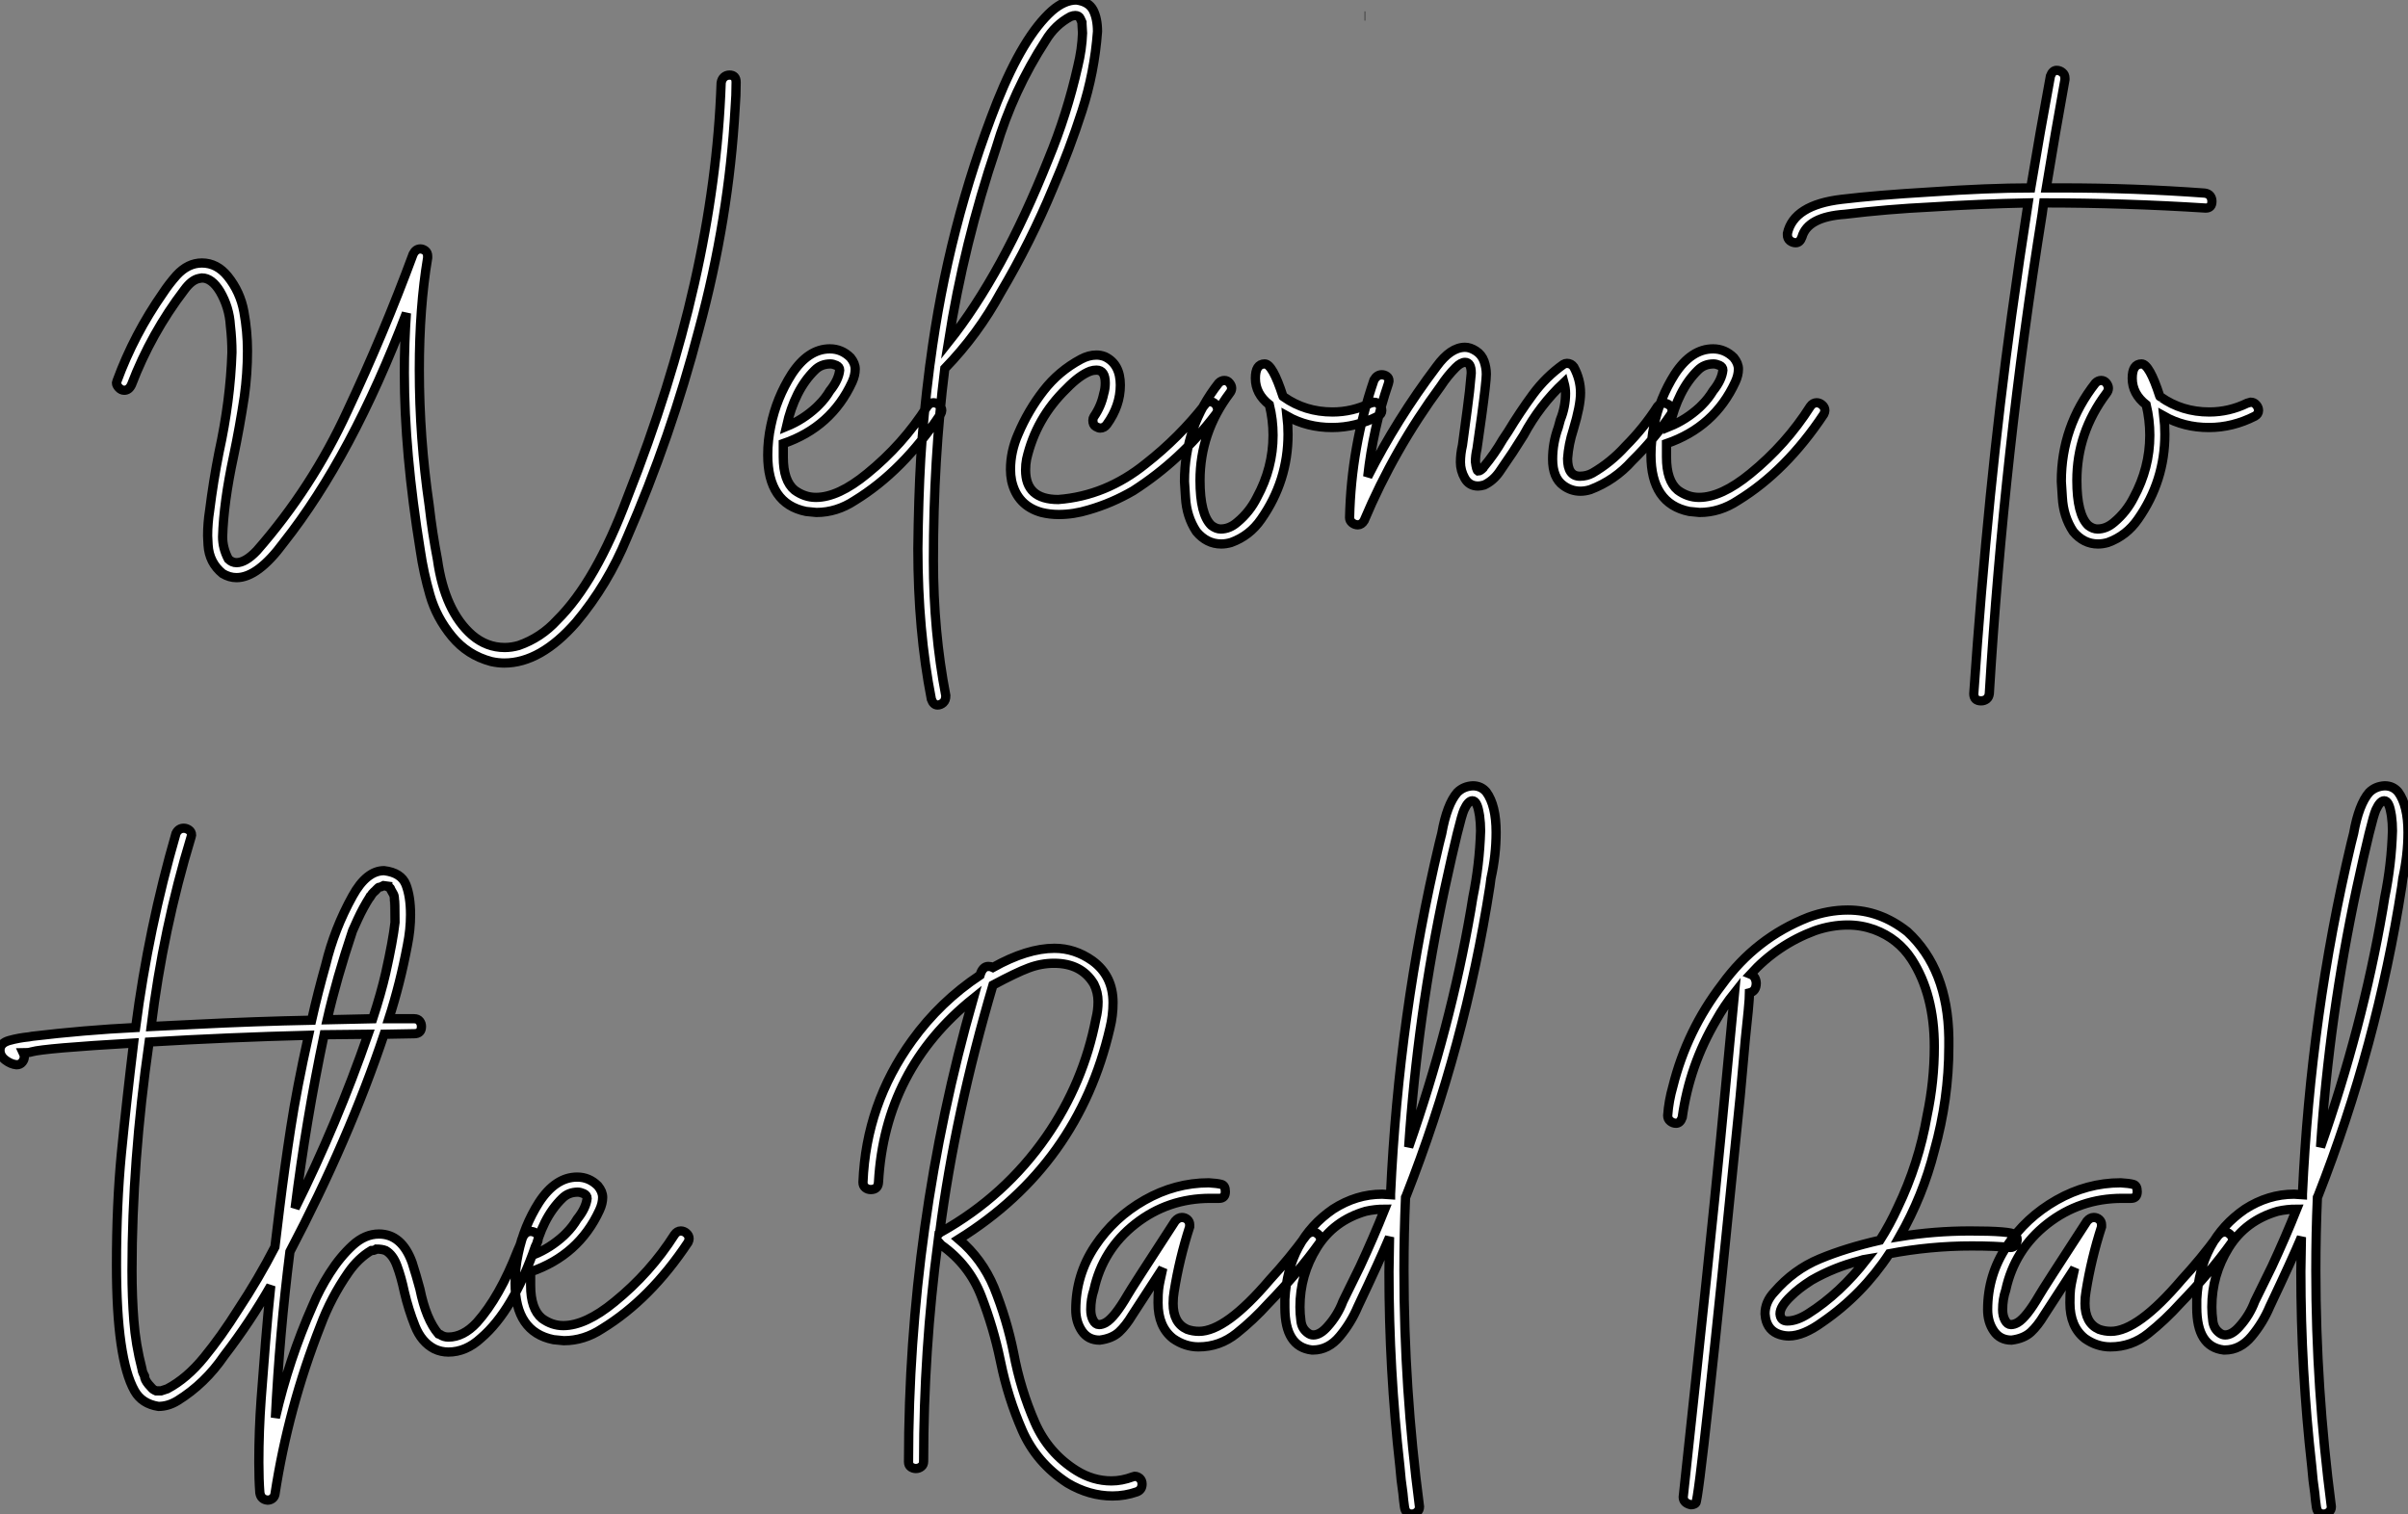
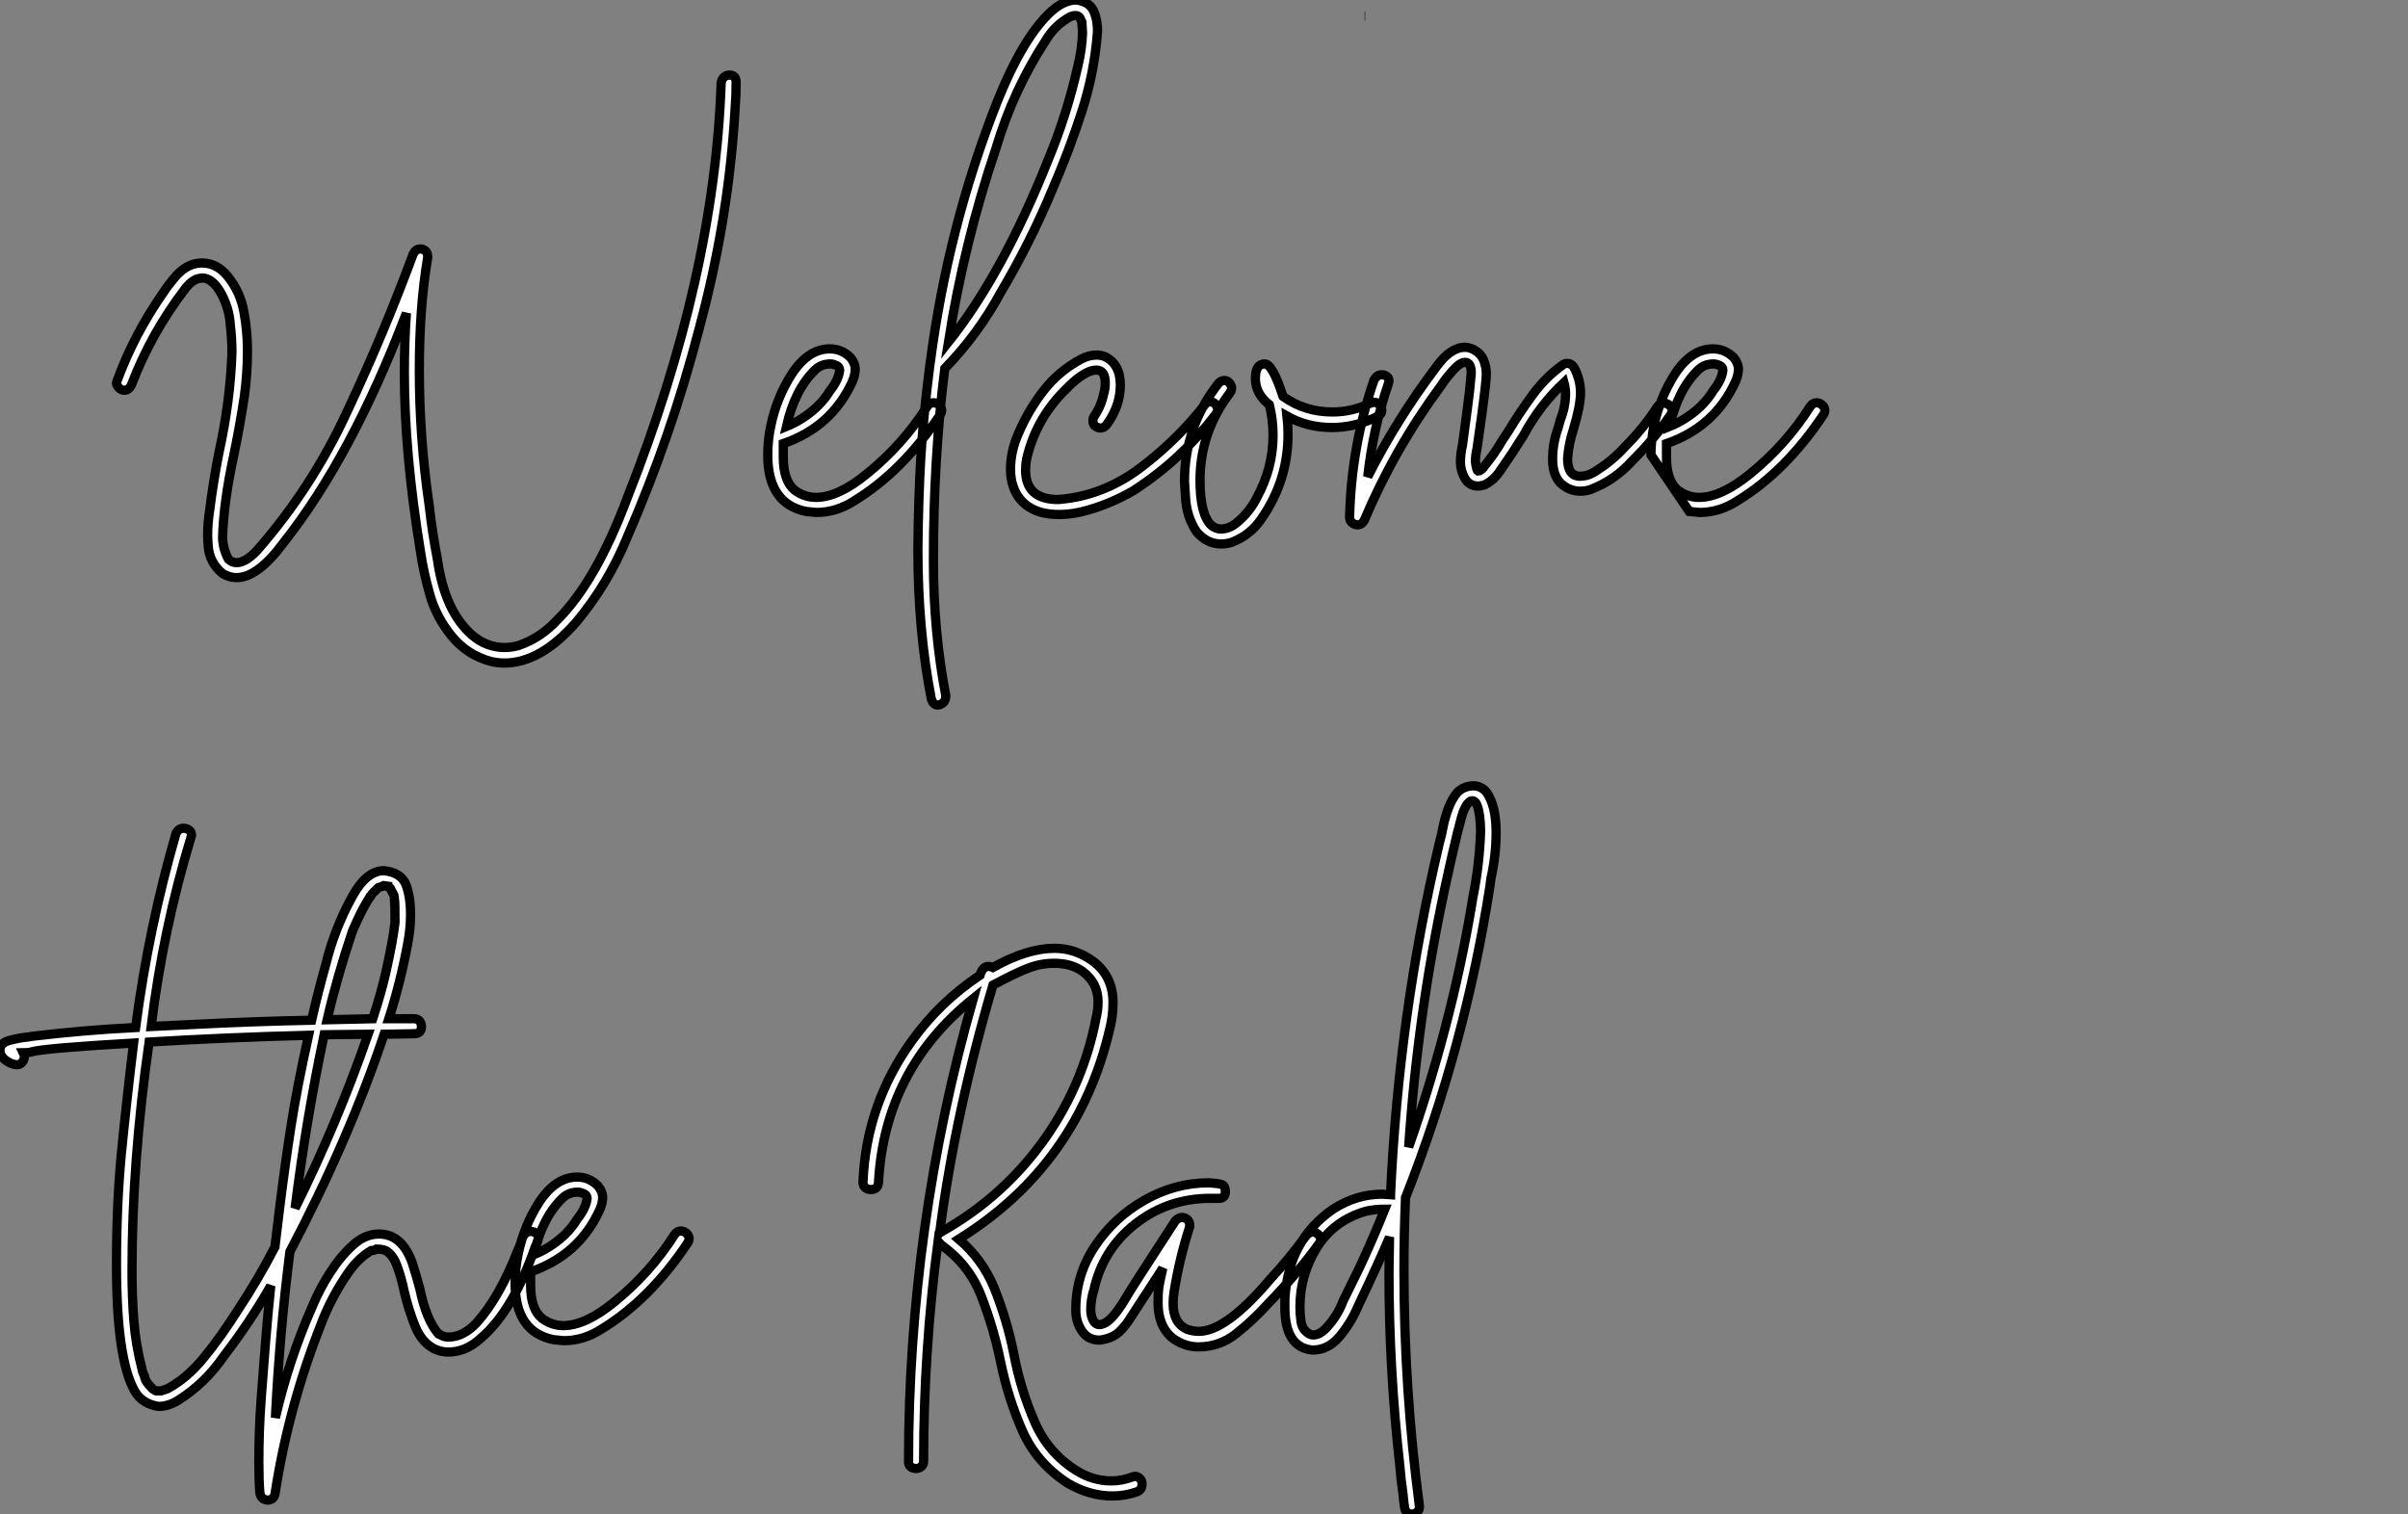
<svg xmlns="http://www.w3.org/2000/svg" viewBox="-12.49 -72.07 260.48 163.8">
  <rect x="-12.49" y="-72.07" width="260.48" height="163.8" fill="#808080" stroke="none" />
-   <path d="M42.06-0.34L42.06-0.34Q41.38-0.34 40.66-0.50L40.66-0.50Q38.08-1.18 36.40-3.22Q34.72-5.26 34.02-7.70Q33.32-10.14 32.98-12.49L32.98-12.49Q31.25-23.13 31.25-31.75L31.25-31.75Q31.25-34.94 31.47-38.19L31.47-38.19Q25.59-22.74 18.20-13.38L18.20-13.38Q15.40-9.58 13.10-9.58L13.10-9.58Q12.32-9.58 11.59-10.02L11.59-10.02Q10.14-11.20 10.02-13.10L10.02-13.10L9.97-14.11Q9.97-15.46 10.19-16.86L10.19-16.86Q10.58-19.99 11.20-23.13L11.20-23.13Q12.43-28.73 12.60-33.94L12.60-33.94Q12.60-35.39 12.43-36.85L12.43-36.85Q12.32-38.81 11.31-40.54L11.31-40.54Q10.42-42 9.35-42L9.35-42L9.02-41.94Q8.23-41.78 7.45-40.71L7.45-40.71Q3.86-36.01 1.74-30.46L1.74-30.46Q1.46-29.85 0.95-29.85L0.95-29.85Q0.62-29.85 0.36-30.13Q0.11-30.41 0.11-30.63L0.11-30.63L0.17-30.86Q2.02-35.90 5.15-40.38L5.15-40.38Q5.77-41.33 6.61-42.28L6.61-42.28Q7.84-43.62 9.35-43.62L9.35-43.62Q10.98-43.62 12.15-42.17L12.15-42.17Q13.50-40.49 13.89-38.36Q14.28-36.23 14.28-34.10L14.28-34.10Q14.28-31.64 13.94-29.18L13.94-29.18Q13.44-25.87 12.77-22.68L12.77-22.68Q11.70-17.70 11.59-14L11.59-14Q11.59-12.77 12.21-11.59L12.21-11.59Q12.60-11.20 13.10-11.20L13.10-11.20Q14.06-11.20 15.29-12.49L15.29-12.49Q21.28-19.32 25.09-27.61L25.09-27.61Q29.01-35.95 32.20-44.58L32.20-44.58Q32.48-45.14 32.98-45.14L32.98-45.14Q33.26-45.14 33.52-44.94Q33.77-44.74 33.77-44.35L33.77-44.35L33.77-44.18Q32.87-38.81 32.87-32.09L32.87-32.09Q32.87-24.70 33.94-17.36L33.94-17.36Q34.27-14.45 34.83-11.54L34.83-11.54Q35.62-5.94 38.58-3.36L38.58-3.36Q40.15-2.02 42.11-2.02L42.11-2.02Q42.84-2.02 43.62-2.24L43.62-2.24Q46.03-3.08 47.77-4.98L47.77-4.98Q51.97-9.13 55.38-18.26L55.38-18.26Q64.79-42.06 65.52-63.11L65.52-63.11Q65.58-63.50 65.83-63.73Q66.08-63.95 66.42-63.95L66.42-63.95Q67.14-63.95 67.14-63.17L67.14-63.17Q67.14-61.71 67.03-60.37L67.03-60.37Q66.36-48.38 63.11-36.40L63.11-36.40Q60.09-24.81 55.33-13.89L55.33-13.89Q53.26-8.85 49.84-4.76L49.84-4.76Q45.98-0.34 42.06-0.34ZM75.82-16.63L75.82-16.63L74.70-16.74Q70.56-17.58 70.56-22.85L70.56-22.85Q70.56-24.47 70.90-26.04L70.90-26.04Q71.51-29.01 73.14-31.58L73.14-31.58Q74.93-34.33 77.28-34.33L77.28-34.33Q78.57-34.33 79.52-33.38L79.52-33.38Q80.02-32.76 80.02-32.14L80.02-32.14Q80.02-31.47 79.69-30.74L79.69-30.74Q77.45-25.87 72.24-24.08L72.24-24.08L72.24-22.62Q72.24-20.05 73.47-19.04L73.47-19.04Q74.54-18.26 75.77-18.26L75.77-18.26Q78.18-18.26 81.31-20.83L81.31-20.83Q85.18-23.97 87.81-28.11L87.81-28.11Q88.09-28.50 88.48-28.50L88.48-28.50Q88.82-28.50 89.10-28.25Q89.38-28 89.38-27.66L89.38-27.66Q89.38-27.50 89.26-27.27L89.26-27.27Q85.18-21.11 79.97-17.92L79.97-17.92Q78.01-16.63 75.82-16.63ZM72.58-25.93L72.58-25.93Q74.37-26.66 75.82-28L75.82-28L76.10-28.28Q76.78-28.95 77.28-29.79L77.28-29.79Q78.23-30.97 78.34-32.03L78.34-32.03Q78.34-32.37 77.98-32.54Q77.62-32.70 77.34-32.70L77.34-32.70Q76.33-32.70 75.66-32.03L75.66-32.03Q73.47-29.90 72.58-25.93ZM88.93 4.20L88.93 4.20Q88.48 4.20 88.26 3.58L88.26 3.58Q86.80-3.86 86.80-12.71L86.80-12.71Q86.86-18.14 87.11-22.48Q87.36-26.82 88.09-32.54L88.09-32.54L88.14-32.87Q90.05-47.54 95.37-61.04L95.37-61.04Q98.22-68.15 101.30-70.90L101.30-70.90Q102.65-72.07 103.94-72.07L103.94-72.07Q105.28-71.90 105.76-70.98Q106.23-70.06 106.23-68.66L106.23-68.66Q105.90-64.23 104.55-60.06Q103.21-55.89 101.42-51.74L101.42-51.74Q99.01-45.92 95.76-40.43L95.76-40.43Q93.30-35.90 89.71-32.20L89.71-32.20Q88.48-22.40 88.48-11.42L88.48-11.42Q88.48-3.75 89.82 3.19L89.82 3.19Q89.82 3.70 89.54 3.95Q89.26 4.20 88.93 4.20ZM90.10-35.06L90.10-35.06Q95.98-42.45 100.91-54.82L100.91-54.82Q102.93-59.70 104.10-64.90L104.10-64.90Q104.55-66.75 104.61-68.49L104.61-68.49L104.55-69.50L104.55-69.66Q104.50-69.78 104.36-70.08Q104.22-70.39 103.82-70.39L103.82-70.39Q103.60-70.39 103.32-70.28L103.32-70.28Q101.64-69.38 100.63-67.70L100.63-67.70Q97.10-62.27 95.26-56.06L95.26-56.06Q91.78-45.75 90.10-35.06ZM102.03-16.41L102.03-16.41Q101.08-16.41 100.18-16.63L100.18-16.63Q97.55-17.36 96.94-20.05L96.94-20.05Q96.82-20.66 96.82-21.28L96.82-21.28Q96.82-23.24 97.66-25.14L97.66-25.14Q98.73-27.66 100.38-29.79Q102.03-31.92 104.44-33.21L104.44-33.21Q105.28-33.66 106.12-33.66L106.12-33.66Q106.57-33.66 107.02-33.49L107.02-33.49Q108.70-32.70 108.70-30.41L108.70-30.41Q108.70-28.17 107.24-26.15L107.24-26.15Q106.96-25.76 106.51-25.76L106.51-25.76Q106.34-25.76 106.04-25.93Q105.73-26.10 105.73-26.60L105.73-26.60Q105.73-26.82 105.84-26.99L105.84-26.99Q106.62-28.11 106.90-29.46L106.90-29.46Q107.07-30.02 107.07-30.63L107.07-30.63Q107.07-32.03 106.12-32.03L106.12-32.03Q105.78-32.03 105.45-31.92L105.45-31.92Q104.27-31.47 102.87-30.02L102.87-30.02Q99.57-26.82 98.56-22.40L98.56-22.40Q98.45-21.84 98.45-21.22L98.45-21.22Q98.45-18.03 101.98-18.03L101.98-18.03Q107.13-18.42 111.44-21.90L111.44-21.90Q115.08-24.75 117.88-28.34L117.88-28.34Q118.10-28.62 118.38-28.62L118.38-28.62Q118.72-28.62 118.97-28.36Q119.22-28.11 119.22-27.72L119.22-27.72Q119.22-27.50 119.00-27.22L119.00-27.22Q115.25-22.29 110.10-18.98L110.10-18.98Q107.80-17.64 105.28-16.91L105.28-16.91Q103.66-16.41 102.03-16.41ZM119.62-13.22L119.62-13.22Q118.05-13.22 116.93-14.56L116.93-14.56Q115.86-16.18 115.75-18.26L115.75-18.26L115.64-19.99Q115.64-25.93 119.34-30.63L119.34-30.63Q119.62-30.91 119.95-30.91L119.95-30.91Q120.29-30.91 120.51-30.63Q120.74-30.35 120.74-30.07L120.74-30.07Q120.74-29.79 120.51-29.51L120.51-29.51Q117.32-25.26 117.32-20.10L117.32-20.10Q117.32-16.41 118.55-15.23L118.55-15.23Q119.06-14.84 119.56-14.84L119.56-14.84Q120.51-14.84 121.35-15.57L121.35-15.57Q122.70-16.69 123.48-18.26L123.48-18.26Q125.22-21.45 125.22-24.98L125.22-24.98Q125.22-26.66 124.82-28.28L124.82-28.28Q123.31-29.46 123.31-31.14L123.31-31.14Q123.31-32.70 124.32-32.70L124.32-32.70Q125.16-32.70 126.28-29.23L126.28-29.23Q126.28-29.18 126.31-29.18Q126.34-29.18 126.39-29.12L126.39-29.12Q128.69-27.50 131.66-27.50L131.66-27.50Q133.78-27.50 135.74-28.45L135.74-28.45L136.14-28.56Q136.47-28.56 136.72-28.28Q136.98-28 136.98-27.66L136.98-27.66Q136.98-27.27 136.58-27.05L136.58-27.05Q134.18-25.82 131.60-25.82L131.60-25.82Q128.91-25.82 126.73-27.05L126.73-27.05Q126.84-26.10 126.84-25.09L126.84-25.09Q126.84-20.05 123.93-15.90L123.93-15.90Q122.70-14.11 120.68-13.38L120.68-13.38Q120.12-13.22 119.62-13.22ZM134.40-15.29L134.40-15.29Q134.06-15.29 133.78-15.51Q133.50-15.74 133.50-16.07L133.50-16.07Q133.67-23.74 136.14-30.97L136.14-30.97Q136.47-31.53 136.98-31.53L136.98-31.53Q137.26-31.53 137.51-31.36Q137.76-31.19 137.76-30.86L137.76-30.86L137.70-30.58Q136.02-25.65 135.46-20.50L135.46-20.50Q138.60-26.71 142.91-32.42L142.91-32.42Q144.42-34.50 145.99-34.50L145.99-34.50Q146.55-34.50 147.17-34.10Q147.78-33.71 148.04-33.01Q148.29-32.31 148.29-31.58L148.29-31.58Q148.29-30.80 147.78-27.05L147.78-27.05L147.28-23.52Q147.11-22.79 147.11-22.12L147.11-22.12Q147.22-21.22 147.39-21.11L147.39-21.11Q147.62-21.11 147.95-21.45L147.95-21.45L148.01-21.56Q149.18-22.96 150.08-24.53L150.08-24.53L150.64-25.37Q151.93-27.50 153.33-29.40Q154.73-31.30 156.63-32.65L156.63-32.65Q156.80-32.76 157.02-32.76L157.02-32.76Q157.47-32.76 157.75-32.37L157.75-32.37Q158.48-31.02 158.48-29.57L158.48-29.57Q158.48-28.17 157.70-25.59L157.70-25.59Q157.19-24.02 157.08-22.46L157.08-22.46Q157.08-20.55 158.42-20.55L158.42-20.55Q159.15-20.55 159.77-20.89L159.77-20.89Q161.78-22.06 163.35-23.80L163.35-23.80Q165.31-25.76 166.82-28.11L166.82-28.11Q167.10-28.45 167.50-28.45L167.50-28.45Q167.83-28.45 168.11-28.22Q168.39-28 168.39-27.66L168.39-27.66Q168.39-27.50 168.28-27.27L168.28-27.27Q166.43-24.53 164.08-22.23L164.08-22.23Q162.18-20.10 159.54-19.10L159.54-19.10Q158.98-18.93 158.48-18.93L158.48-18.93Q157.47-18.93 156.63-19.54L156.63-19.54Q155.46-20.38 155.46-22.40L155.46-22.40Q155.46-24.14 156.07-25.82L156.07-25.82L156.30-26.66Q156.86-28.06 156.86-29.51L156.86-29.51Q156.86-30.07 156.69-30.69L156.69-30.69Q154.06-28.22 152.32-24.98L152.32-24.98L151.14-23.13L149.69-21Q149.02-20.05 148.06-19.60L148.06-19.60Q147.67-19.49 147.39-19.49L147.39-19.49Q146.44-19.49 145.96-20.33Q145.49-21.17 145.49-22.06L145.49-22.06Q145.49-22.96 145.71-23.91L145.71-23.91L146.22-27.72Q146.50-29.74 146.66-31.70L146.66-31.70Q146.66-32.87 145.99-32.87L145.99-32.87Q145.54-32.87 144.98-32.31L144.98-32.31Q144.09-31.42 143.36-30.30L143.36-30.30Q138.32-23.46 135.07-15.74L135.07-15.74Q134.79-15.29 134.40-15.29ZM135.13-70.34L135.18-70.34L135.13-70.34ZM171.36-16.63L171.36-16.63L170.24-16.74Q166.10-17.58 166.10-22.85L166.10-22.85Q166.10-24.47 166.43-26.04L166.43-26.04Q167.05-29.01 168.67-31.58L168.67-31.58Q170.46-34.33 172.82-34.33L172.82-34.33Q174.10-34.33 175.06-33.38L175.06-33.38Q175.56-32.76 175.56-32.14L175.56-32.14Q175.56-31.47 175.22-30.74L175.22-30.74Q172.98-25.87 167.78-24.08L167.78-24.08L167.78-22.62Q167.78-20.05 169.01-19.04L169.01-19.04Q170.07-18.26 171.30-18.26L171.30-18.26Q173.71-18.26 176.85-20.83L176.85-20.83Q180.71-23.97 183.34-28.11L183.34-28.11Q183.62-28.50 184.02-28.50L184.02-28.50Q184.35-28.50 184.63-28.25Q184.91-28 184.91-27.66L184.91-27.66Q184.91-27.50 184.80-27.27L184.80-27.27Q180.71-21.11 175.50-17.92L175.50-17.92Q173.54-16.63 171.36-16.63ZM168.11-25.93L168.11-25.93Q169.90-26.66 171.36-28L171.36-28L171.64-28.28Q172.31-28.95 172.82-29.79L172.82-29.79Q173.77-30.97 173.88-32.03L173.88-32.03Q173.88-32.37 173.52-32.54Q173.15-32.70 172.87-32.70L172.87-32.70Q171.86-32.70 171.19-32.03L171.19-32.03Q169.01-29.90 168.11-25.93Z" fill="white" stroke="black" transform="scale(1,1)" />
-   <path d="M201.81 3.75L201.81 3.75Q201.02 3.75 201.02 2.97L201.02 2.97Q202.54-19.21 205.11-37.91L205.11-37.91Q205.95-44.02 206.90-50.12L206.90-50.12Q201.64-50.01 196.32-49.67L196.32-49.67Q191.73-49.45 187.08-48.89L187.08-48.89Q183.05-48.61 182.43-46.42L182.43-46.42Q182.21-45.81 181.76-45.81L181.76-45.81Q181.42-45.81 181.14-46.03Q180.86-46.26 180.86-46.65L180.86-46.65L180.86-46.82Q181.54-49.90 186.74-50.51L186.74-50.51Q190.50-50.96 196.26-51.30L196.26-51.30Q202.59-51.74 207.18-51.74L207.18-51.74Q208.19-57.79 209.31-63.84L209.31-63.84Q209.54-64.46 209.98-64.46L209.98-64.46Q210.32-64.46 210.60-64.23Q210.88-64.01 210.88-63.62L210.88-63.62L210.88-63.45Q209.82-57.62 208.86-51.74L208.86-51.74L210.60-51.74Q218.33-51.74 226.00-51.18L226.00-51.18Q226.39-51.13 226.59-50.88Q226.78-50.62 226.78-50.29L226.78-50.29Q226.78-49.56 226.11-49.56L226.11-49.56Q217.32-50.12 208.58-50.12L208.58-50.12L208.42-48.94Q204.27-23.07 202.70 2.97L202.70 2.97Q202.65 3.36 202.40 3.56Q202.14 3.75 201.81 3.75ZM214.46-13.22L214.46-13.22Q212.90-13.22 211.78-14.56L211.78-14.56Q210.71-16.18 210.60-18.26L210.60-18.26L210.49-19.99Q210.49-25.93 214.18-30.63L214.18-30.63Q214.46-30.91 214.80-30.91L214.80-30.91Q215.14-30.91 215.36-30.63Q215.58-30.35 215.58-30.07L215.58-30.07Q215.58-29.79 215.36-29.51L215.36-29.51Q212.17-25.26 212.17-20.10L212.17-20.10Q212.17-16.41 213.40-15.23L213.40-15.23Q213.90-14.84 214.41-14.84L214.41-14.84Q215.36-14.84 216.20-15.57L216.20-15.57Q217.54-16.69 218.33-18.26L218.33-18.26Q220.06-21.45 220.06-24.98L220.06-24.98Q220.06-26.66 219.67-28.28L219.67-28.28Q218.16-29.46 218.16-31.14L218.16-31.14Q218.16-32.70 219.17-32.70L219.17-32.70Q220.01-32.70 221.13-29.23L221.13-29.23Q221.13-29.18 221.16-29.18Q221.18-29.18 221.24-29.12L221.24-29.12Q223.54-27.50 226.50-27.50L226.50-27.50Q228.63-27.50 230.59-28.45L230.59-28.45L230.98-28.56Q231.32-28.56 231.57-28.28Q231.82-28 231.82-27.66L231.82-27.66Q231.82-27.27 231.43-27.05L231.43-27.05Q229.02-25.82 226.45-25.82L226.45-25.82Q223.76-25.82 221.58-27.05L221.58-27.05Q221.69-26.10 221.69-25.09L221.69-25.09Q221.69-20.05 218.78-15.90L218.78-15.90Q217.54-14.11 215.53-13.38L215.53-13.38Q214.97-13.22 214.46-13.22Z" fill="white" stroke="black" transform="scale(1,1)" />
+   <path d="M42.06-0.34L42.06-0.34Q41.38-0.34 40.66-0.50L40.66-0.50Q38.08-1.18 36.40-3.22Q34.72-5.26 34.02-7.70Q33.32-10.14 32.98-12.49L32.98-12.49Q31.25-23.13 31.25-31.75L31.25-31.75Q31.25-34.94 31.47-38.19L31.47-38.19Q25.59-22.74 18.20-13.38L18.20-13.38Q15.40-9.58 13.10-9.58L13.10-9.58Q12.32-9.58 11.59-10.02L11.59-10.02Q10.14-11.20 10.02-13.10L10.02-13.10L9.97-14.11Q9.97-15.46 10.19-16.86L10.19-16.86Q10.58-19.99 11.20-23.13L11.20-23.13Q12.43-28.73 12.60-33.94L12.60-33.94Q12.60-35.39 12.43-36.85L12.43-36.85Q12.32-38.81 11.31-40.54L11.31-40.54Q10.42-42 9.35-42L9.35-42L9.02-41.94Q8.23-41.78 7.45-40.71L7.45-40.71Q3.86-36.01 1.74-30.46L1.74-30.46Q1.46-29.85 0.95-29.85L0.95-29.85Q0.62-29.85 0.36-30.13Q0.11-30.41 0.11-30.63L0.11-30.63L0.17-30.86Q2.02-35.90 5.15-40.38L5.15-40.38Q5.77-41.33 6.61-42.28L6.61-42.28Q7.84-43.62 9.35-43.62L9.35-43.62Q10.98-43.62 12.15-42.17L12.15-42.17Q13.50-40.49 13.89-38.36Q14.28-36.23 14.28-34.10L14.28-34.10Q14.28-31.64 13.94-29.18L13.94-29.18Q13.44-25.87 12.77-22.68L12.77-22.68Q11.70-17.70 11.59-14L11.59-14Q11.59-12.77 12.21-11.59L12.21-11.59Q12.60-11.20 13.10-11.20L13.10-11.20Q14.06-11.20 15.29-12.49L15.29-12.49Q21.28-19.32 25.09-27.61L25.09-27.61Q29.01-35.95 32.20-44.58L32.20-44.58Q32.48-45.14 32.98-45.14L32.98-45.14Q33.26-45.14 33.52-44.94Q33.77-44.74 33.77-44.35L33.77-44.35L33.77-44.18Q32.87-38.81 32.87-32.09L32.87-32.09Q32.87-24.70 33.94-17.36L33.94-17.36Q34.27-14.45 34.83-11.54L34.83-11.54Q35.62-5.94 38.58-3.36L38.58-3.36Q40.15-2.02 42.11-2.02L42.11-2.02Q42.84-2.02 43.62-2.24L43.62-2.24Q46.03-3.08 47.77-4.98L47.77-4.98Q51.97-9.13 55.38-18.26L55.38-18.26Q64.79-42.06 65.52-63.11L65.52-63.11Q65.58-63.50 65.83-63.73Q66.08-63.95 66.42-63.95L66.42-63.95Q67.14-63.95 67.14-63.17L67.14-63.17Q67.14-61.71 67.03-60.37L67.03-60.37Q66.36-48.38 63.11-36.40L63.11-36.40Q60.09-24.81 55.33-13.89L55.33-13.89Q53.26-8.85 49.84-4.76L49.84-4.76Q45.98-0.34 42.06-0.34ZM75.82-16.63L75.82-16.63L74.70-16.74Q70.56-17.58 70.56-22.85L70.56-22.85Q70.56-24.47 70.90-26.04L70.90-26.04Q71.51-29.01 73.14-31.58L73.14-31.58Q74.93-34.33 77.28-34.33L77.28-34.33Q78.57-34.33 79.52-33.38L79.52-33.38Q80.02-32.76 80.02-32.14L80.02-32.14Q80.02-31.47 79.69-30.74L79.69-30.74Q77.45-25.87 72.24-24.08L72.24-24.08L72.24-22.62Q72.24-20.05 73.47-19.04L73.47-19.04Q74.54-18.26 75.77-18.26L75.77-18.26Q78.18-18.26 81.31-20.83L81.31-20.83Q85.18-23.97 87.81-28.11L87.81-28.11Q88.09-28.50 88.48-28.50L88.48-28.50Q88.82-28.50 89.10-28.25Q89.38-28 89.38-27.66L89.38-27.66Q89.38-27.50 89.26-27.27L89.26-27.27Q85.18-21.11 79.97-17.92L79.97-17.92Q78.01-16.63 75.82-16.63ZM72.58-25.93L72.58-25.93Q74.37-26.66 75.82-28L75.82-28L76.10-28.28Q76.78-28.95 77.28-29.79L77.28-29.79Q78.23-30.97 78.34-32.03L78.34-32.03Q78.34-32.37 77.98-32.54Q77.62-32.70 77.34-32.70L77.34-32.70Q76.33-32.70 75.66-32.03L75.66-32.03Q73.47-29.90 72.58-25.93ZM88.93 4.20L88.93 4.20Q88.48 4.20 88.26 3.58L88.26 3.58Q86.80-3.86 86.80-12.71L86.80-12.71Q86.86-18.14 87.11-22.48Q87.36-26.82 88.09-32.54L88.09-32.54L88.14-32.87Q90.05-47.54 95.37-61.04L95.37-61.04Q98.22-68.15 101.30-70.90L101.30-70.90Q102.65-72.07 103.94-72.07L103.94-72.07Q105.28-71.90 105.76-70.98Q106.23-70.06 106.23-68.66L106.23-68.66Q105.90-64.23 104.55-60.06Q103.21-55.89 101.42-51.74L101.42-51.74Q99.01-45.92 95.76-40.43L95.76-40.43Q93.30-35.90 89.71-32.20L89.71-32.20Q88.48-22.40 88.48-11.42L88.48-11.42Q88.48-3.75 89.82 3.19L89.82 3.19Q89.82 3.70 89.54 3.95Q89.26 4.20 88.93 4.20ZM90.10-35.06L90.10-35.06Q95.98-42.45 100.91-54.82L100.91-54.82Q102.93-59.70 104.10-64.90L104.10-64.90Q104.55-66.75 104.61-68.49L104.61-68.49L104.55-69.50L104.55-69.66Q104.50-69.78 104.36-70.08Q104.22-70.39 103.82-70.39L103.82-70.39Q103.60-70.39 103.32-70.28L103.32-70.28Q101.64-69.38 100.63-67.70L100.63-67.70Q97.10-62.27 95.26-56.06L95.26-56.06Q91.78-45.75 90.10-35.06ZM102.03-16.41L102.03-16.41Q101.08-16.41 100.18-16.63L100.18-16.63Q97.55-17.36 96.94-20.05L96.94-20.05Q96.82-20.66 96.82-21.28L96.82-21.28Q96.82-23.24 97.66-25.14L97.66-25.14Q98.73-27.66 100.38-29.79Q102.03-31.92 104.44-33.21L104.44-33.21Q105.28-33.66 106.12-33.66L106.12-33.66Q106.57-33.66 107.02-33.49L107.02-33.49Q108.70-32.70 108.70-30.41L108.70-30.41Q108.70-28.17 107.24-26.15L107.24-26.15Q106.96-25.76 106.51-25.76L106.51-25.76Q106.34-25.76 106.04-25.93Q105.73-26.10 105.73-26.60L105.73-26.60Q105.73-26.82 105.84-26.99L105.84-26.99Q106.62-28.11 106.90-29.46L106.90-29.46Q107.07-30.02 107.07-30.63L107.07-30.63Q107.07-32.03 106.12-32.03L106.12-32.03Q105.78-32.03 105.45-31.92L105.45-31.92Q104.27-31.47 102.87-30.02L102.87-30.02Q99.57-26.82 98.56-22.40L98.56-22.40Q98.45-21.84 98.45-21.22L98.45-21.22Q98.45-18.03 101.98-18.03L101.98-18.03Q107.13-18.42 111.44-21.90L111.44-21.90Q115.08-24.75 117.88-28.34L117.88-28.34Q118.10-28.62 118.38-28.62L118.38-28.62Q118.72-28.62 118.97-28.36Q119.22-28.11 119.22-27.72L119.22-27.72Q119.22-27.50 119.00-27.22L119.00-27.22Q115.25-22.29 110.10-18.98L110.10-18.98Q107.80-17.64 105.28-16.91L105.28-16.91Q103.66-16.41 102.03-16.41ZM119.62-13.22L119.62-13.22Q118.05-13.22 116.93-14.56L116.93-14.56Q115.86-16.18 115.75-18.26L115.75-18.26L115.64-19.99Q115.64-25.93 119.34-30.63L119.34-30.63Q119.62-30.91 119.95-30.91L119.95-30.91Q120.29-30.91 120.51-30.63Q120.74-30.35 120.74-30.07L120.74-30.07Q120.74-29.79 120.51-29.51L120.51-29.51Q117.32-25.26 117.32-20.10L117.32-20.10Q117.32-16.41 118.55-15.23L118.55-15.23Q119.06-14.84 119.56-14.84L119.56-14.84Q120.51-14.84 121.35-15.57L121.35-15.57Q122.70-16.69 123.48-18.26L123.48-18.26Q125.22-21.45 125.22-24.98L125.22-24.98Q125.22-26.66 124.82-28.28L124.82-28.28Q123.31-29.46 123.31-31.14L123.31-31.14Q123.31-32.70 124.32-32.70L124.32-32.70Q125.16-32.70 126.28-29.23L126.28-29.23Q126.28-29.18 126.31-29.18Q126.34-29.18 126.39-29.12L126.39-29.12Q128.69-27.50 131.66-27.50L131.66-27.50Q133.78-27.50 135.74-28.45L135.74-28.45L136.14-28.56Q136.47-28.56 136.72-28.28Q136.98-28 136.98-27.66L136.98-27.66Q136.98-27.27 136.58-27.05L136.58-27.05Q134.18-25.82 131.60-25.82L131.60-25.82Q128.91-25.82 126.73-27.05L126.73-27.05Q126.84-26.10 126.84-25.09L126.84-25.09Q126.84-20.05 123.93-15.90L123.93-15.90Q122.70-14.11 120.68-13.38L120.68-13.38Q120.12-13.22 119.62-13.22ZM134.40-15.29L134.40-15.29Q134.06-15.29 133.78-15.51Q133.50-15.74 133.50-16.07L133.50-16.07Q133.67-23.74 136.14-30.97L136.14-30.97Q136.47-31.53 136.98-31.53L136.98-31.53Q137.26-31.53 137.51-31.36Q137.76-31.19 137.76-30.86L137.76-30.86L137.70-30.58Q136.02-25.65 135.46-20.50L135.46-20.50Q138.60-26.71 142.91-32.42L142.91-32.42Q144.42-34.50 145.99-34.50L145.99-34.50Q146.55-34.50 147.17-34.10Q147.78-33.71 148.04-33.01Q148.29-32.31 148.29-31.58L148.29-31.58Q148.29-30.80 147.78-27.05L147.78-27.05L147.28-23.52Q147.11-22.79 147.11-22.12L147.11-22.12Q147.22-21.22 147.39-21.11L147.39-21.11Q147.62-21.11 147.95-21.45L147.95-21.45L148.01-21.56Q149.18-22.96 150.08-24.53L150.08-24.53L150.64-25.37Q151.93-27.50 153.33-29.40Q154.73-31.30 156.63-32.65L156.63-32.65Q156.80-32.76 157.02-32.76L157.02-32.76Q157.47-32.76 157.75-32.37L157.75-32.37Q158.48-31.02 158.48-29.57L158.48-29.57Q158.48-28.17 157.70-25.59L157.70-25.59Q157.19-24.02 157.08-22.46L157.08-22.46Q157.08-20.55 158.42-20.55L158.42-20.55Q159.15-20.55 159.77-20.89L159.77-20.89Q161.78-22.06 163.35-23.80L163.35-23.80Q165.31-25.76 166.82-28.11L166.82-28.11Q167.10-28.45 167.50-28.45L167.50-28.45Q167.83-28.45 168.11-28.22Q168.39-28 168.39-27.66L168.39-27.66Q168.39-27.50 168.28-27.27L168.28-27.27Q166.43-24.53 164.08-22.23L164.08-22.23Q162.18-20.10 159.54-19.10L159.54-19.10Q158.98-18.93 158.48-18.93L158.48-18.93Q157.47-18.93 156.63-19.54L156.63-19.54Q155.46-20.38 155.46-22.40L155.46-22.40Q155.46-24.14 156.07-25.82L156.07-25.82L156.30-26.66Q156.86-28.06 156.86-29.51L156.86-29.51Q156.86-30.07 156.69-30.69L156.69-30.69Q154.06-28.22 152.32-24.98L152.32-24.98L151.14-23.13L149.69-21Q149.02-20.05 148.06-19.60L148.06-19.60Q147.67-19.49 147.39-19.49L147.39-19.49Q146.44-19.49 145.96-20.33Q145.49-21.17 145.49-22.06L145.49-22.06Q145.49-22.96 145.71-23.91L145.71-23.91L146.22-27.72Q146.50-29.74 146.66-31.70L146.66-31.70Q146.66-32.87 145.99-32.87L145.99-32.87Q145.54-32.87 144.98-32.31L144.98-32.31Q144.09-31.42 143.36-30.30L143.36-30.30Q138.32-23.46 135.07-15.74L135.07-15.74Q134.79-15.29 134.40-15.29ZM135.13-70.34L135.18-70.34L135.13-70.34ZM171.36-16.63L171.36-16.63L170.24-16.74L166.10-22.85Q166.10-24.47 166.43-26.04L166.43-26.04Q167.05-29.01 168.67-31.58L168.67-31.58Q170.46-34.33 172.82-34.33L172.82-34.33Q174.10-34.33 175.06-33.38L175.06-33.38Q175.56-32.76 175.56-32.14L175.56-32.14Q175.56-31.47 175.22-30.74L175.22-30.74Q172.98-25.87 167.78-24.08L167.78-24.08L167.78-22.62Q167.78-20.05 169.01-19.04L169.01-19.04Q170.07-18.26 171.30-18.26L171.30-18.26Q173.71-18.26 176.85-20.83L176.85-20.83Q180.71-23.97 183.34-28.11L183.34-28.11Q183.62-28.50 184.02-28.50L184.02-28.50Q184.35-28.50 184.63-28.25Q184.91-28 184.91-27.66L184.91-27.66Q184.91-27.50 184.80-27.27L184.80-27.27Q180.71-21.11 175.50-17.92L175.50-17.92Q173.54-16.63 171.36-16.63ZM168.11-25.93L168.11-25.93Q169.90-26.66 171.36-28L171.36-28L171.64-28.28Q172.31-28.95 172.82-29.79L172.82-29.79Q173.77-30.97 173.88-32.03L173.88-32.03Q173.88-32.37 173.52-32.54Q173.15-32.70 172.87-32.70L172.87-32.70Q171.86-32.70 171.19-32.03L171.19-32.03Q169.01-29.90 168.11-25.93Z" fill="white" stroke="black" transform="scale(1,1)" />
  <path d="M16.46 90.22L16.46 90.22Q15.74 90.16 15.62 89.43L15.62 89.43Q15.51 88.03 15.51 86.13L15.51 86.13Q15.51 82.71 15.76 79.27Q16.02 75.82 16.24 73.05Q16.46 70.28 16.80 67.03L16.80 67.03Q14.56 70.95 11.76 74.59L11.76 74.59Q9.69 77.62 6.72 79.46L6.72 79.46Q5.71 80.08 4.65 80.08L4.65 80.08Q2.86 79.80 2.07 78.40L2.07 78.40Q0.11 74.93 0.11 64.74L0.11 64.74Q0.11 58.24 0.64 52.72Q1.18 47.21 1.96 40.77L1.96 40.77Q-7.67 41.33-9.07 41.72L-9.07 41.72Q-9.41 41.83-9.97 41.83L-9.97 41.83Q-9.86 42.06-9.86 42.28L-9.86 42.28Q-9.86 42.56-10.08 42.84Q-10.30 43.12-10.70 43.12L-10.70 43.12Q-11.31 43.06-11.90 42.62Q-12.49 42.17-12.49 41.55L-12.49 41.55Q-12.49 40.77-11.48 40.49Q-10.47 40.21-9.35 40.10L-9.35 40.10L-9.02 40.04Q-3.42 39.37 2.18 39.09L2.18 39.09Q3.58 28.34 6.55 18.09L6.55 18.09Q6.83 17.53 7.39 17.53L7.39 17.53Q7.67 17.53 7.95 17.72Q8.23 17.92 8.23 18.26L8.23 18.26L8.18 18.48Q5.15 28.45 3.86 38.98L3.86 38.98L8.57 38.75Q15.12 38.42 21.22 38.30L21.22 38.30Q21.90 35.28 22.74 32.31L22.74 32.31Q23.69 28.39 25.65 24.86L25.65 24.86Q27.16 22.12 29.06 22.12L29.06 22.12Q30.91 22.34 31.42 23.63Q31.92 24.92 31.92 26.88L31.92 26.88Q31.92 28.50 31.58 30.18L31.58 30.18Q30.80 34.33 29.57 38.14L29.57 38.14L32.31 38.14Q32.70 38.14 32.90 38.39Q33.10 38.64 33.10 38.98L33.10 38.98Q33.10 39.76 32.31 39.76L32.31 39.76L29.06 39.82Q25.26 51.18 18.87 63.34L18.87 63.34Q17.75 72.18 17.30 81.31L17.30 81.31Q18.76 74.98 21.34 69.16L21.34 69.16Q22.06 67.42 23.18 65.66Q24.30 63.90 25.65 62.66Q26.99 61.43 28.50 61.43L28.50 61.43Q30.97 61.43 32.09 64.51L32.09 64.51Q32.54 65.91 32.93 67.37L32.93 67.37Q33.60 70.67 34.94 72.24L34.94 72.24L35.11 72.30Q35.50 72.58 36.01 72.58L36.01 72.58Q37.63 72.58 39.09 71.01L39.09 71.01Q41.55 68.26 43.51 63.22L43.51 63.22Q43.79 62.61 43.85 62.38L43.85 62.38Q44.13 61.15 44.91 61.15L44.91 61.15Q45.19 61.15 45.47 61.32Q45.75 61.49 45.75 61.82L45.75 61.82Q45.70 62.27 45.64 62.36Q45.58 62.44 45.42 62.78L45.42 62.78Q43.01 69.72 39.54 72.69L39.54 72.69Q37.91 74.20 36.01 74.20L36.01 74.20Q35.22 74.20 34.50 73.86L34.50 73.86Q33.10 73.14 32.40 71.37Q31.70 69.61 31.25 67.70L31.25 67.70Q30.91 66.08 30.46 64.88Q30.02 63.67 29.23 63.22L29.23 63.22Q28.84 63.06 28.22 63.06L28.22 63.06Q28.06 63.17 27.92 63.20Q27.78 63.22 27.66 63.22L27.66 63.22Q26.26 64.06 25.20 65.58L25.20 65.58Q23.30 68.32 22.18 71.34L22.18 71.34Q18.70 80.19 17.25 89.60L17.25 89.60Q17.19 89.88 16.97 90.05Q16.74 90.22 16.46 90.22ZM19.43 58.63L19.43 58.63Q23.97 49.50 27.33 39.82L27.33 39.82L22.57 39.87Q20.61 49.17 19.43 58.63ZM22.90 38.25L22.90 38.25L27.83 38.14Q28.73 35.39 29.23 33.21L29.23 33.21Q30.02 29.68 30.24 27.72L30.24 27.72Q30.24 25.26 30.18 25.31L30.18 25.31Q30.18 24.86 30.07 24.67Q29.96 24.47 29.88 24.33Q29.79 24.19 29.76 24.08Q29.74 23.97 29.46 23.86L29.46 23.86L29.46 23.80L29.01 23.74Q28.67 23.91 28.56 23.91Q28.45 23.91 28.28 24.11Q28.11 24.30 27.94 24.44Q27.78 24.58 27.61 24.86L27.61 24.86Q27.55 24.86 27.55 24.92L27.55 24.92Q26.77 26.15 26.21 27.38L26.21 27.38L25.65 28.62Q23.91 33.82 22.90 38.25ZM4.42 78.40L4.93 78.40L5.60 78.18Q7.73 77.06 9.60 74.76Q11.48 72.46 13.27 69.61L13.27 69.61Q15.46 66.30 17.25 62.83L17.25 62.83L17.75 58.69Q18.31 54.15 18.96 49.95Q19.60 45.75 20.89 39.93L20.89 39.93Q12.21 40.15 3.64 40.66L3.64 40.66Q1.79 53.59 1.79 65.41L1.79 65.41Q1.79 68.26 1.99 70.81Q2.18 73.36 2.86 75.99L2.86 75.99Q2.91 76.33 3.00 76.50Q3.08 76.66 3.14 76.78L3.14 76.78Q3.14 77.17 3.58 77.70Q4.03 78.23 4.17 78.29Q4.31 78.34 4.42 78.40L4.42 78.40ZM48.50 72.97L48.50 72.97L47.38 72.86Q43.23 72.02 43.23 66.75L43.23 66.75Q43.23 65.13 43.57 63.56L43.57 63.56Q44.18 60.59 45.81 58.02L45.81 58.02Q47.60 55.27 49.95 55.27L49.95 55.27Q51.24 55.27 52.19 56.22L52.19 56.22Q52.70 56.84 52.70 57.46L52.70 57.46Q52.70 58.13 52.36 58.86L52.36 58.86Q50.12 63.73 44.91 65.52L44.91 65.52L44.91 66.98Q44.91 69.55 46.14 70.56L46.14 70.56Q47.21 71.34 48.44 71.34L48.44 71.34Q50.85 71.34 53.98 68.77L53.98 68.77Q57.85 65.63 60.48 61.49L60.48 61.49Q60.76 61.10 61.15 61.10L61.15 61.10Q61.49 61.10 61.77 61.35Q62.05 61.60 62.05 61.94L62.05 61.94Q62.05 62.10 61.94 62.33L61.94 62.33Q57.85 68.49 52.64 71.68L52.64 71.68Q50.68 72.97 48.50 72.97ZM45.25 63.67L45.25 63.67Q47.04 62.94 48.50 61.60L48.50 61.60L48.78 61.32Q49.45 60.65 49.95 59.81L49.95 59.81Q50.90 58.63 51.02 57.57L51.02 57.57Q51.02 57.23 50.65 57.06Q50.29 56.90 50.01 56.90L50.01 56.90Q49 56.90 48.33 57.57L48.33 57.57Q46.14 59.70 45.25 63.67Z" fill="white" stroke="black" transform="scale(1,1)" />
  <path d="M107.86 89.77L107.86 89.77Q105.34 89.77 102.98 88.37L102.98 88.37Q99.62 86.18 98.08 82.66Q96.54 79.13 95.76 75.32L95.76 75.32L95.70 75.04Q94.98 71.57 93.66 68.15Q92.34 64.74 89.32 62.61L89.32 62.61L88.98 62.22Q87.42 74.09 87.42 86.02L87.42 86.02Q87.42 86.41 87.16 86.60Q86.91 86.80 86.58 86.80L86.58 86.80Q86.30 86.80 86.04 86.63Q85.79 86.46 85.79 86.07L85.79 86.07Q85.79 60.54 92.79 35.95L92.79 35.95Q83.22 43.62 82.54 55.83L82.54 55.83Q82.49 56.62 81.70 56.62L81.70 56.62Q81.37 56.62 81.12 56.42Q80.86 56.22 80.86 55.83L80.86 55.83Q81.20 47.38 86.18 40.49L86.18 40.49Q89.21 36.29 93.52 33.43L93.52 33.43Q93.80 32.48 94.42 32.48L94.42 32.48Q94.70 32.48 94.92 32.59L94.92 32.59Q98.62 30.52 101.58 30.52L101.58 30.52Q103.77 30.52 105.67 31.86L105.67 31.86Q107.91 33.49 107.91 36.40L107.91 36.40Q107.91 37.80 107.58 39.14L107.58 39.14Q104.16 53.93 91.22 61.99L91.22 61.99Q93.74 64.12 95.03 67.20L95.03 67.20Q96.43 70.67 97.16 74.31L97.16 74.31Q97.89 78.23 99.46 81.82L99.46 81.82Q100.91 85.12 103.94 87.02L103.94 87.02Q105.73 88.14 107.74 88.14L107.74 88.14Q108.86 88.14 110.04 87.70L110.04 87.70L110.26 87.64Q110.54 87.64 110.80 87.86Q111.05 88.09 111.05 88.48L111.05 88.48Q111.05 89.10 110.49 89.32L110.49 89.32Q109.20 89.77 107.86 89.77ZM89.15 61.32L89.15 61.32Q89.26 61.21 89.32 61.21L89.32 61.21Q96.21 57.34 100.69 50.90L100.69 50.90Q104.72 45.08 106.06 38.14L106.06 38.14Q106.29 37.24 106.29 36.29L106.29 36.29Q106.29 35.28 105.84 34.38L105.84 34.38Q104.50 32.14 101.53 32.14L101.53 32.14Q100.13 32.14 98.78 32.65Q97.44 33.15 94.92 34.50L94.92 34.50Q90.83 48.38 89.15 61.32ZM117.15 73.64L117.15 73.64Q115.70 73.64 114.41 72.74L114.41 72.74Q112.78 71.46 112.78 68.88L112.78 68.88Q112.78 67.87 112.84 67.40Q112.90 66.92 113.01 66.42Q113.12 65.91 113.29 65.13L113.29 65.13L109.98 70.22Q109.31 71.34 108.56 72.04Q107.80 72.74 106.46 72.91L106.46 72.91Q105.22 72.91 104.55 71.93Q103.88 70.95 103.88 69.61L103.88 69.61Q103.88 65.86 105.95 62.75Q108.02 59.64 111.33 57.76Q114.63 55.89 118.27 55.89L118.27 55.89Q119.17 55.94 119.62 56.06Q120.06 56.17 120.06 56.84L120.06 56.84Q120.06 57.57 119.39 57.57L119.39 57.57L118.44 57.57Q113.85 57.57 110.32 60.34Q106.79 63.11 105.84 67.48L105.84 67.48Q105.50 68.49 105.50 69.61L105.50 69.61Q105.50 70.28 105.76 70.76Q106.01 71.23 106.40 71.23L106.40 71.23Q106.74 71.23 107.13 71.01L107.13 71.01Q108.08 70.45 109.48 68.04L109.48 68.04Q109.82 67.42 114.63 60.03L114.63 60.03Q114.97 59.64 115.36 59.64L115.36 59.64Q115.70 59.64 115.95 59.86Q116.20 60.09 116.20 60.42L116.20 60.42L116.20 60.65Q115.08 64.12 114.52 67.65L114.52 67.65Q114.41 68.26 114.41 68.94L114.41 68.94Q114.41 71.06 115.92 71.74L115.92 71.74Q116.54 71.96 117.21 71.96L117.21 71.96Q120.12 71.96 124.88 66.36L124.88 66.36Q126.95 64.12 128.80 61.60L128.80 61.60Q129.14 61.21 129.53 61.21L129.53 61.21Q129.81 61.21 130.09 61.46Q130.37 61.71 130.37 62.05L130.37 62.05Q130.37 62.22 130.26 62.38L130.26 62.38Q128.02 65.52 124.71 68.94L124.71 68.94Q123.09 70.73 121.27 72.18Q119.45 73.64 117.15 73.64ZM140.22 91.73L140.22 91.73Q139.55 91.73 139.44 90.97Q139.33 90.22 139.27 89.49L139.27 89.49Q139.05 88.03 138.94 86.58L138.94 86.58Q137.76 76.10 137.76 65.52L137.76 65.52L137.82 61.77Q136.81 64.18 134.40 69.27L134.40 69.27Q133.67 71.01 132.44 72.49Q131.21 73.98 129.53 73.98L129.53 73.98L129.42 73.98Q126.50 73.64 126.50 69.38L126.50 69.38L126.50 68.49Q126.84 62.10 131.71 58.74L131.71 58.74Q134.23 57.12 137.03 57.12L137.03 57.12L137.93 57.18L137.93 57.12Q138.82 37.63 143.19 19.21L143.19 19.21L143.47 18.09Q144.03 14.95 145.15 13.66L145.15 13.66Q145.82 12.99 146.83 12.94L146.83 12.94Q147.73 12.94 148.29 13.61L148.29 13.61Q149.35 15.06 149.35 17.98L149.35 17.98Q149.35 20.44 148.79 22.96L148.79 22.96L148.68 23.80Q145.99 41.10 139.61 57.34L139.61 57.34L139.55 57.46Q139.38 61.38 139.38 65.35L139.38 65.35Q139.38 78.12 141.06 90.94L141.06 90.94Q141.06 91.28 140.81 91.50Q140.56 91.73 140.22 91.73ZM139.89 52.02L139.89 52.02Q144.42 39.09 146.61 26.38L146.61 26.38L146.83 25.03Q147.56 21.45 147.67 17.81L147.67 17.81Q147.67 16.97 147.56 16.18L147.56 16.18L147.50 15.85Q147.28 14.56 146.78 14.56L146.78 14.56Q146.33 14.56 145.88 15.54Q145.43 16.52 143.81 23.97L143.81 23.97Q140.84 37.80 139.89 52.02ZM129.58 72.35L129.58 72.35Q130.31 72.35 131.10 71.46L131.10 71.46Q132.22 70.22 132.78 68.71L132.78 68.71L134.62 64.96Q136.08 61.82 137.31 58.74L137.31 58.74Q136.25 58.74 135.24 58.97L135.24 58.97Q131.77 59.98 129.95 62.92Q128.13 65.86 128.13 69.33L128.13 69.33Q128.13 70.06 128.24 70.87Q128.35 71.68 128.97 72.13L128.97 72.13Q129.25 72.35 129.58 72.35Z" fill="white" stroke="black" transform="scale(1,1)" />
-   <path d="M170.43 90.72L170.43 90.72L170.21 90.66Q169.59 90.44 169.59 89.88L169.59 89.88Q172.56 62.33 173.62 51.30L173.62 51.30L175.14 35.34Q174.02 36.74 173.18 38.25L173.18 38.25Q170.26 43.18 169.48 48.83L169.48 48.83Q169.26 49.45 168.81 49.45L168.81 49.45Q168.47 49.45 168.19 49.22Q167.91 49.00 167.91 48.61L167.91 48.61Q168.02 47.04 168.47 45.47L168.47 45.47Q169.98 39.42 173.79 34.44L173.79 34.44Q177.43 29.40 183.14 27.16L183.14 27.16Q185.27 26.38 187.40 26.38L187.40 26.38Q190.87 26.38 193.84 28.73L193.84 28.73Q198.21 32.76 198.32 40.21L198.32 40.21L198.32 41.16Q198.32 46.82 196.75 52.42L196.75 52.42Q195.52 57.29 193.00 61.71L193.00 61.71Q196.75 61.10 200.62 61.10L200.62 61.10Q204.98 61.10 205.49 61.49L205.49 61.49Q205.71 61.66 205.71 62.05L205.71 62.05Q205.71 62.33 205.52 62.61Q205.32 62.89 204.98 62.89L204.98 62.89Q203.42 62.72 200.78 62.72L200.78 62.72Q196.30 62.72 191.88 63.56L191.88 63.56Q188.97 67.98 184.66 70.95L184.66 70.95Q182.58 72.46 181.02 72.46L181.02 72.46Q180.51 72.46 180.01 72.30L180.01 72.30Q178.78 71.90 178.50 70.56L178.50 70.56L178.44 70.06Q178.44 68.77 179.45 67.70L179.45 67.70Q181.52 65.30 184.35 64.12Q187.18 62.94 190.87 62.10L190.87 62.10Q191.94 60.42 192.78 58.58L192.78 58.58Q195.07 53.82 195.97 48.61L195.97 48.61Q196.75 44.91 196.75 41.16L196.75 41.16Q196.75 35.50 194.29 31.70L194.29 31.70Q192.83 29.46 190.26 28.50L190.26 28.50Q188.86 28.00 187.40 28.00L187.40 28.00Q185.61 28.00 183.82 28.62L183.82 28.62Q179.78 30.13 176.87 33.32L176.87 33.32Q177.43 33.54 177.49 34.27L177.49 34.27Q177.49 35.17 176.76 35.34L176.76 35.34Q176.76 35.78 176.62 37.30Q176.48 38.81 176.31 40.32L176.31 40.32L175.75 46.54Q171.38 90.27 170.94 90.55L170.94 90.55Q170.71 90.72 170.43 90.72ZM180.85 70.84L180.85 70.84Q181.86 70.84 183.09 70.06L183.09 70.06Q186.56 67.87 189.47 64.12L189.47 64.12Q189.08 64.18 188.63 64.34L188.63 64.34Q185.94 65.02 183.48 66.42L183.48 66.42Q182.08 67.31 181.24 68.15L181.24 68.15Q180.06 69.27 180.06 70.06L180.06 70.06Q180.12 70.84 180.85 70.84ZM215.79 73.64L215.79 73.64Q214.34 73.64 213.05 72.74L213.05 72.74Q211.42 71.46 211.42 68.88L211.42 68.88Q211.42 67.87 211.48 67.40Q211.54 66.92 211.65 66.42Q211.76 65.91 211.93 65.13L211.93 65.13L208.62 70.22Q207.95 71.34 207.20 72.04Q206.44 72.74 205.10 72.91L205.10 72.91Q203.86 72.91 203.19 71.93Q202.52 70.95 202.52 69.61L202.52 69.61Q202.52 65.86 204.59 62.75Q206.66 59.64 209.97 57.76Q213.27 55.89 216.91 55.89L216.91 55.89Q217.81 55.94 218.26 56.06Q218.70 56.17 218.70 56.84L218.70 56.84Q218.70 57.57 218.03 57.57L218.03 57.57L217.08 57.57Q212.49 57.57 208.96 60.34Q205.43 63.11 204.48 67.48L204.48 67.48Q204.14 68.49 204.14 69.61L204.14 69.61Q204.14 70.28 204.40 70.76Q204.65 71.23 205.04 71.23L205.04 71.23Q205.38 71.23 205.77 71.01L205.77 71.01Q206.72 70.45 208.12 68.04L208.12 68.04Q208.46 67.42 213.27 60.03L213.27 60.03Q213.61 59.64 214.00 59.64L214.00 59.64Q214.34 59.64 214.59 59.86Q214.84 60.09 214.84 60.42L214.84 60.42L214.84 60.65Q213.72 64.12 213.16 67.65L213.16 67.65Q213.05 68.26 213.05 68.94L213.05 68.94Q213.05 71.06 214.56 71.74L214.56 71.74Q215.18 71.96 215.85 71.96L215.85 71.96Q218.76 71.96 223.52 66.36L223.52 66.36Q225.59 64.12 227.44 61.60L227.44 61.60Q227.78 61.21 228.17 61.21L228.17 61.21Q228.45 61.21 228.73 61.46Q229.01 61.71 229.01 62.05L229.01 62.05Q229.01 62.22 228.90 62.38L228.90 62.38Q226.66 65.52 223.35 68.94L223.35 68.94Q221.73 70.73 219.91 72.18Q218.09 73.64 215.79 73.64ZM238.86 91.73L238.86 91.73Q238.19 91.73 238.08 90.97Q237.97 90.22 237.91 89.49L237.91 89.49Q237.69 88.03 237.58 86.58L237.58 86.58Q236.40 76.10 236.40 65.52L236.40 65.52L236.46 61.77Q235.45 64.18 233.04 69.27L233.04 69.27Q232.31 71.01 231.08 72.49Q229.85 73.98 228.17 73.98L228.17 73.98L228.06 73.98Q225.14 73.64 225.14 69.38L225.14 69.38L225.14 68.49Q225.48 62.10 230.35 58.74L230.35 58.74Q232.87 57.12 235.67 57.12L235.67 57.12L236.57 57.18L236.57 57.12Q237.46 37.63 241.83 19.21L241.83 19.21L242.11 18.09Q242.67 14.95 243.79 13.66L243.79 13.66Q244.46 12.99 245.47 12.94L245.47 12.94Q246.37 12.94 246.93 13.61L246.93 13.61Q247.99 15.06 247.99 17.98L247.99 17.98Q247.99 20.44 247.43 22.96L247.43 22.96L247.32 23.80Q244.63 41.10 238.25 57.34L238.25 57.34L238.19 57.46Q238.02 61.38 238.02 65.35L238.02 65.35Q238.02 78.12 239.70 90.94L239.70 90.94Q239.70 91.28 239.45 91.50Q239.20 91.73 238.86 91.73ZM238.53 52.02L238.53 52.02Q243.06 39.09 245.25 26.38L245.25 26.38L245.47 25.03Q246.20 21.45 246.31 17.81L246.31 17.81Q246.31 16.97 246.20 16.18L246.20 16.18L246.14 15.85Q245.92 14.56 245.42 14.56L245.42 14.56Q244.97 14.56 244.52 15.54Q244.07 16.52 242.45 23.97L242.45 23.97Q239.48 37.80 238.53 52.02ZM228.22 72.35L228.22 72.35Q228.95 72.35 229.74 71.46L229.74 71.46Q230.86 70.22 231.42 68.71L231.42 68.71L233.26 64.96Q234.72 61.82 235.95 58.74L235.95 58.74Q234.89 58.74 233.88 58.97L233.88 58.97Q230.41 59.98 228.59 62.92Q226.77 65.86 226.77 69.33L226.77 69.33Q226.77 70.06 226.88 70.87Q226.99 71.68 227.61 72.13L227.61 72.13Q227.89 72.35 228.22 72.35Z" fill="white" stroke="black" transform="scale(1,1)" />
</svg>